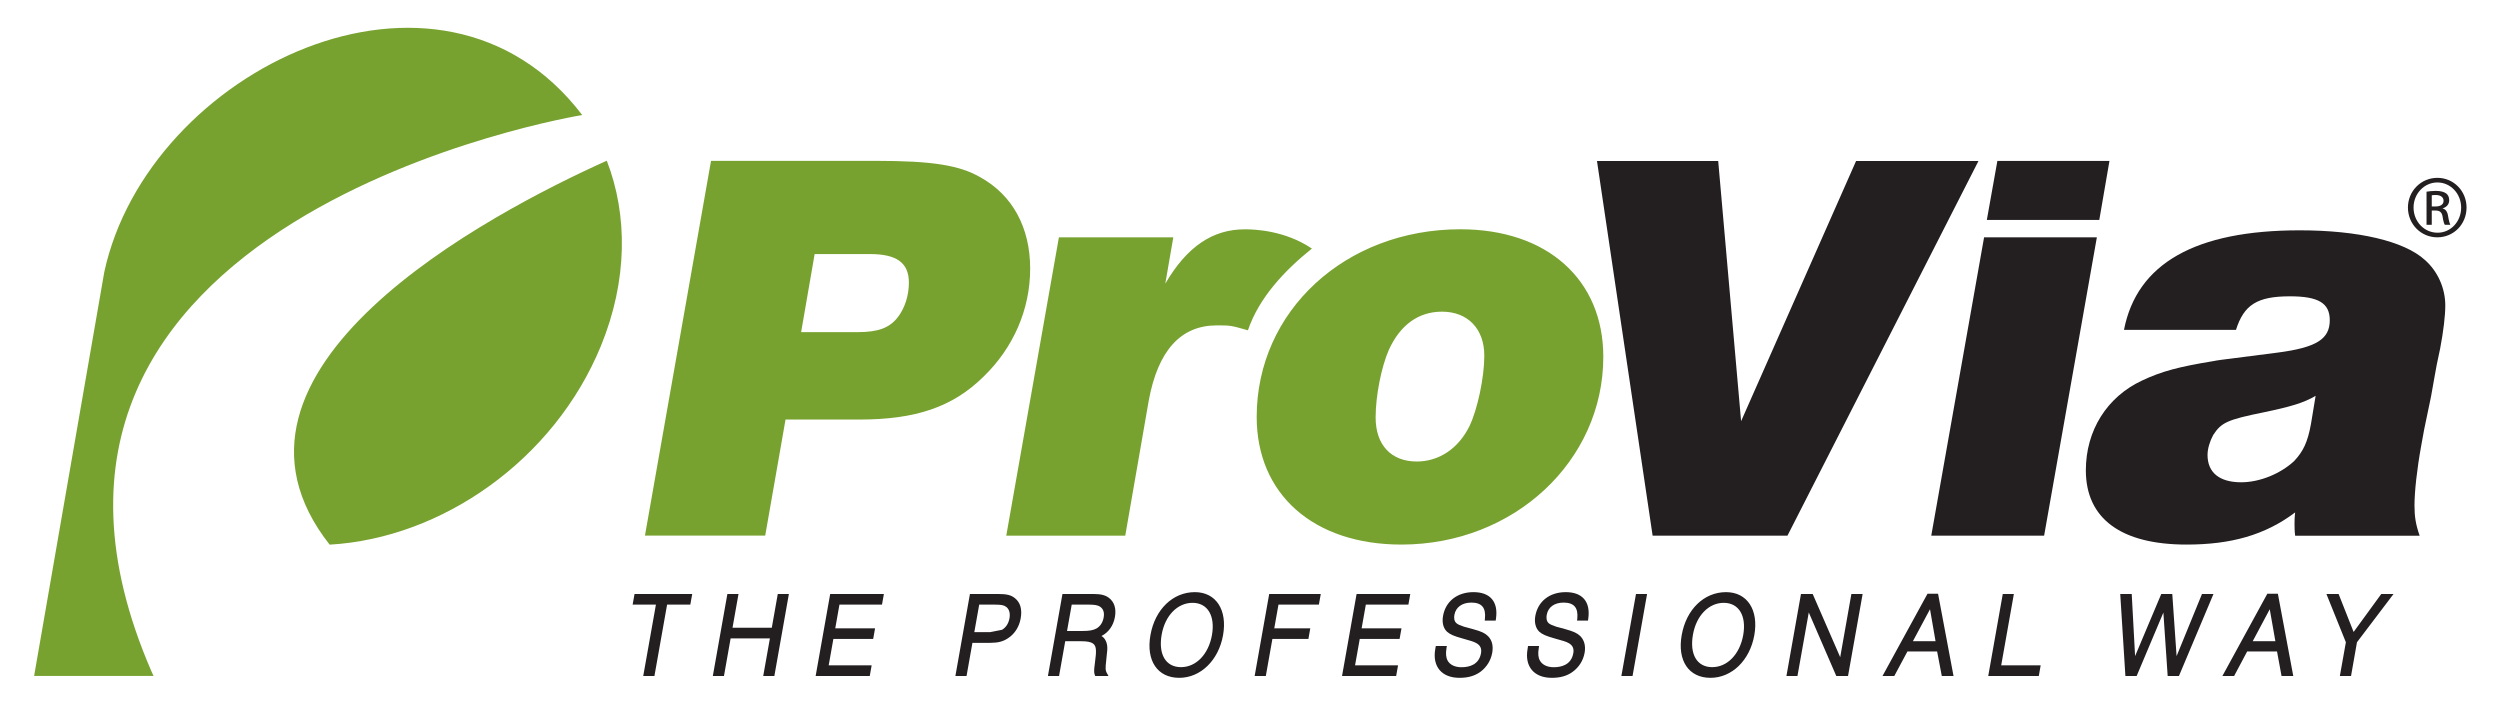
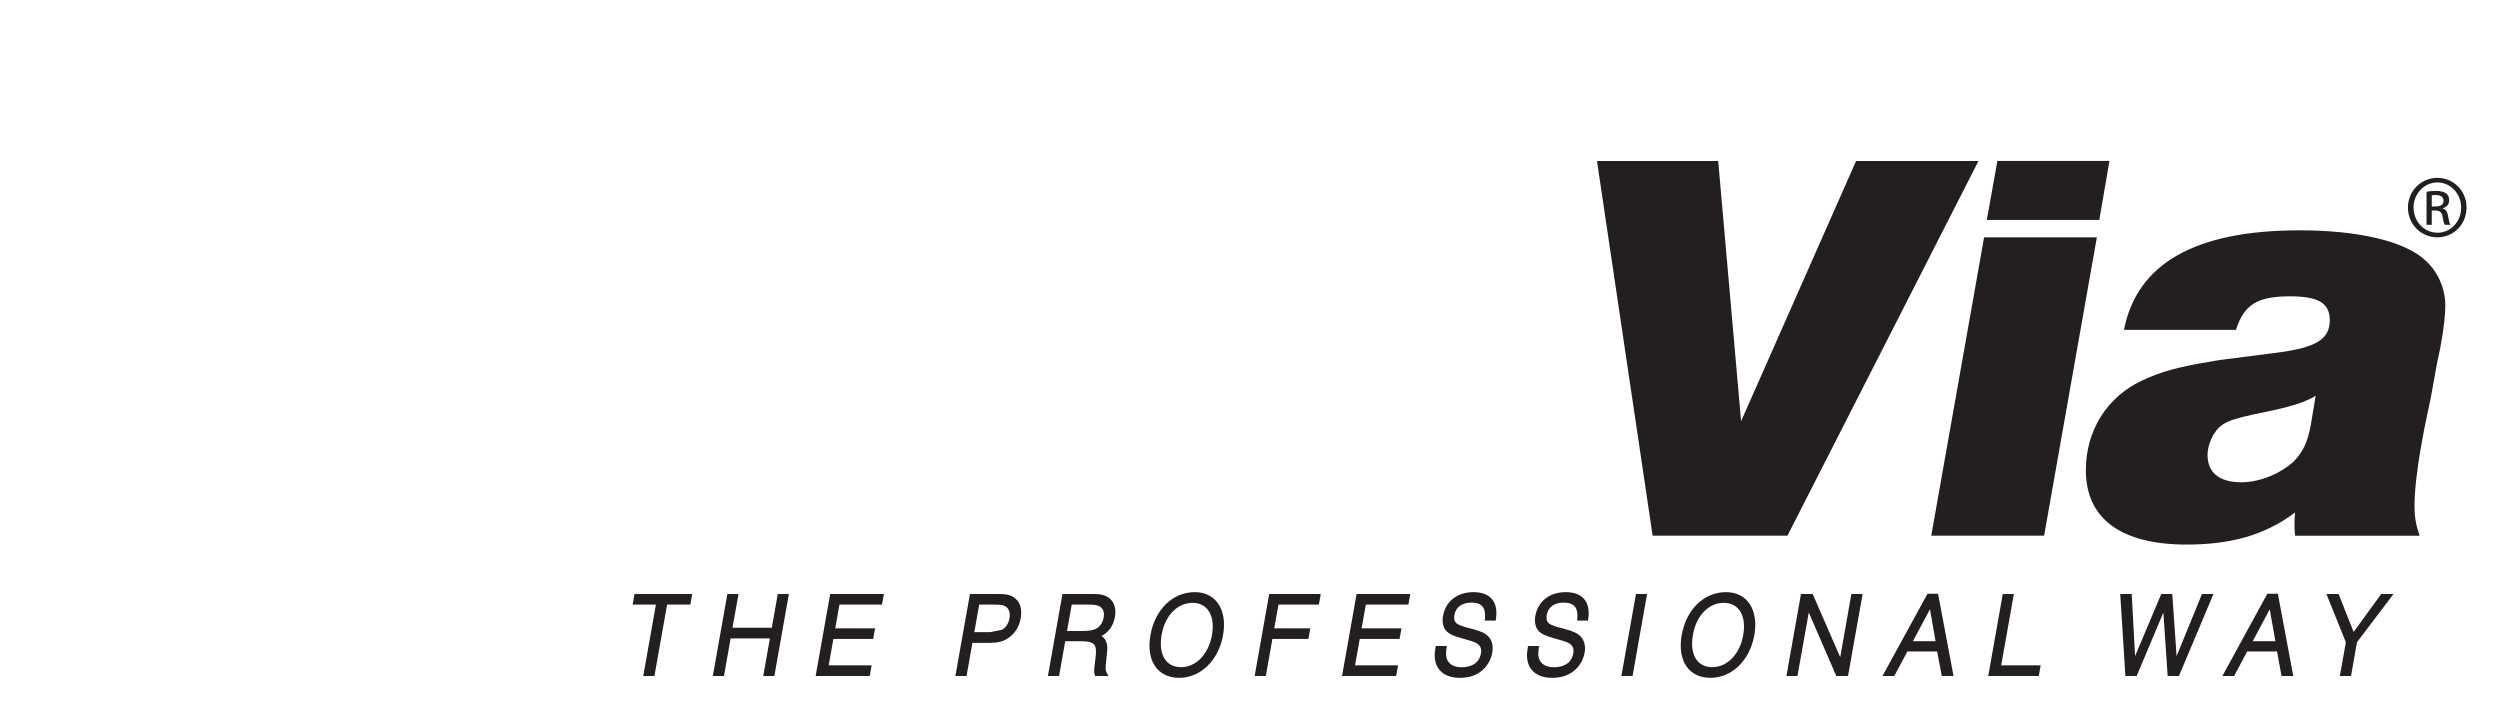
<svg xmlns="http://www.w3.org/2000/svg" width="100%" height="100%" viewBox="0 0 404 114" version="1.1" xml:space="preserve" style="fill-rule:evenodd;clip-rule:evenodd;stroke-linejoin:round;stroke-miterlimit:2;">
  <g transform="matrix(1.263,0,0,1.263,-53.073,-14.976)">
    <g transform="matrix(1,0,0,1,-767.746,-120.82)">
      <path d="M998.27,213.185C997.936,213.085 997.774,213.037 997.698,213.027C997.178,212.889 997.082,212.863 997.044,212.851L996.962,212.815C996.548,212.679 996.31,212.571 996.148,212.439C995.794,212.161 995.794,211.695 995.856,211.353C996.03,210.367 996.842,209.779 998.026,209.779C999.356,209.779 999.906,210.429 999.764,211.829L999.738,212.083L1001.14,212.083L1001.18,211.797C1001.48,209.663 1000.43,208.441 998.3,208.441C996.23,208.441 994.736,209.605 994.404,211.481C994.252,212.327 994.436,213.063 994.914,213.507C995.334,213.863 995.768,214.055 996.854,214.357C997.978,214.669 998.304,214.771 998.632,214.947C999.168,215.231 999.368,215.647 999.262,216.255C998.998,217.737 997.754,218.049 996.758,218.049C995.938,218.049 995.298,217.747 995,217.219C994.778,216.823 994.728,216.293 994.846,215.603L994.892,215.331L993.478,215.331L993.41,215.715C993.012,217.955 994.228,219.405 996.508,219.405C997.596,219.405 998.438,219.167 999.168,218.651C999.99,218.039 1000.52,217.189 1000.7,216.189C1000.85,215.289 1000.67,214.571 1000.14,214.053C999.746,213.673 999.328,213.477 998.27,213.185ZM1010.08,213.185C1009.78,213.093 1009.59,213.037 1009.49,213.023C1008.98,212.889 1008.89,212.863 1008.85,212.851L1008.77,212.815C1008.36,212.683 1008.13,212.573 1007.95,212.439C1007.61,212.165 1007.61,211.697 1007.67,211.353C1007.84,210.367 1008.65,209.779 1009.83,209.779C1011.16,209.779 1011.72,210.431 1011.58,211.829L1011.55,212.083L1012.95,212.083L1012.99,211.795C1013.28,209.663 1012.23,208.441 1010.11,208.441C1008.04,208.441 1006.55,209.605 1006.21,211.481C1006.06,212.325 1006.25,213.061 1006.72,213.505C1007.12,213.853 1007.57,214.051 1008.66,214.357C1009.8,214.671 1010.13,214.775 1010.45,214.947C1010.98,215.229 1011.18,215.645 1011.07,216.255C1010.81,217.737 1009.56,218.049 1008.57,218.049C1007.75,218.049 1007.11,217.747 1006.81,217.217C1006.58,216.829 1006.53,216.315 1006.65,215.601L1006.69,215.331L1005.28,215.331L1005.22,215.715C1004.82,217.955 1006.04,219.405 1008.32,219.405C1009.41,219.405 1010.25,219.167 1010.97,218.651C1011.81,218.039 1012.34,217.189 1012.52,216.189C1012.67,215.317 1012.48,214.579 1011.95,214.051C1011.54,213.671 1011.12,213.477 1010.08,213.185ZM1030.61,208.441C1027.8,208.441 1025.52,210.649 1024.94,213.935C1024.36,217.207 1025.84,219.405 1028.62,219.405C1031.36,219.405 1033.66,217.163 1034.23,213.951C1034.81,210.707 1033.32,208.441 1030.61,208.441ZM962.646,208.441C959.832,208.441 957.548,210.649 956.966,213.935C956.384,217.207 957.866,219.405 960.652,219.405C963.382,219.405 965.686,217.163 966.256,213.951C966.832,210.707 965.348,208.441 962.646,208.441ZM1045.22,216.763L1041.7,208.677L1040.2,208.677L1038.34,219.173L1039.75,219.173L1041.2,211.041L1044.72,219.173L1046.22,219.173L1048.09,208.677L1046.65,208.677L1045.22,216.763ZM1067.44,208.677L1066.02,208.677L1064.16,219.173L1070.63,219.173L1070.87,217.803L1065.82,217.803L1067.44,208.677ZM1114.45,208.677L1110.91,213.537L1108.99,208.677L1107.43,208.677L1109.92,214.853L1109.15,219.173L1110.58,219.173L1111.34,214.853L1116.02,208.677L1114.45,208.677ZM939.64,209.225C939.144,208.815 938.594,208.677 937.458,208.677L933.87,208.677L932.008,219.173L933.436,219.173L934.188,214.929L936.464,214.929C937.47,214.929 938.116,214.759 938.77,214.321C939.606,213.767 940.172,212.875 940.362,211.807C940.568,210.645 940.324,209.777 939.64,209.225ZM1017.22,219.172L1018.65,219.172L1020.51,208.676L1019.09,208.676L1017.22,219.172ZM970.299,219.172L971.727,219.172L972.569,214.43L977.177,214.43L977.417,213.068L972.809,213.068L973.347,210.04L978.517,210.04L978.759,208.676L972.161,208.676L970.299,219.172ZM908.517,212.998L903.491,212.998L904.259,208.676L902.835,208.676L900.973,219.172L902.397,219.172L903.249,214.364L908.275,214.364L907.421,219.172L908.845,219.172L910.705,208.676L909.283,208.676L908.517,212.998ZM1099.87,208.646L1094.12,219.172L1095.62,219.172L1097.29,216.032L1101.11,216.032L1101.69,219.172L1103.19,219.172L1101.22,208.646L1099.87,208.646ZM1056.39,208.646L1050.63,219.172L1052.14,219.172L1053.82,216.032L1057.62,216.032L1058.22,219.172L1059.72,219.172L1057.74,208.646L1056.39,208.646ZM983.746,214.43L988.844,214.43L989.086,213.07L983.986,213.07L984.524,210.04L989.97,210.04L990.212,208.676L983.342,208.676L981.48,219.172L988.404,219.172L988.648,217.804L983.146,217.804L983.746,214.43ZM916.396,214.43L921.49,214.43L921.732,213.07L916.638,213.07L917.174,210.04L922.618,210.04L922.86,208.676L915.99,208.676L914.128,219.172L921.052,219.172L921.294,217.804L915.798,217.804L916.396,214.43ZM890.713,210.04L893.691,210.04L892.069,219.172L893.501,219.172L895.121,210.04L898.093,210.04L898.337,208.678L890.955,208.678L890.713,210.04ZM951.306,217.192L951.444,215.822C951.466,215.306 951.404,214.97 951.222,214.616C951.09,214.366 950.93,214.188 950.7,214.058C951.612,213.584 952.224,212.732 952.42,211.628C952.614,210.536 952.342,209.684 951.638,209.162C951.18,208.818 950.608,208.678 949.662,208.678L945.708,208.678L943.848,219.172L945.272,219.172L946.062,214.722L948.1,214.722C949.64,214.722 949.944,215.106 949.992,215.854C950.004,216.258 949.994,216.478 949.858,217.536C949.734,218.39 949.732,218.754 949.846,219.038L949.902,219.172L951.598,219.172L951.356,218.732C951.214,218.47 951.184,218.21 951.306,217.192ZM1088.26,216.628L1087.71,208.678L1086.3,208.678L1082.95,216.624L1082.52,208.678L1081.05,208.678L1081.71,219.172L1083.15,219.172L1086.57,211.056L1087.12,219.172L1088.56,219.172L1092.98,208.678L1091.51,208.678L1088.26,216.628ZM964.836,213.935C964.4,216.389 962.81,218.039 960.878,218.039C958.924,218.039 957.954,216.403 958.402,213.873C958.834,211.441 960.422,209.809 962.356,209.809C964.276,209.809 965.272,211.467 964.836,213.935ZM1032.81,213.935C1032.37,216.389 1030.78,218.039 1028.84,218.039C1026.9,218.039 1025.93,216.403 1026.38,213.873C1026.81,211.441 1028.4,209.809 1030.32,209.809C1032.25,209.809 1033.25,211.467 1032.81,213.935ZM1098,214.722L1100.18,210.628L1100.9,214.722L1098,214.722ZM1054.52,214.722L1056.71,210.628L1057.42,214.722L1054.52,214.722ZM936.45,213.561L934.43,213.561L935.056,210.039L937.032,210.039C937.898,210.039 938.204,210.101 938.516,210.331C938.898,210.623 939.044,211.139 938.93,211.783C938.812,212.447 938.482,212.959 937.976,213.259L936.45,213.561ZM946.892,210.04L949.132,210.04C949.802,210.04 950.208,210.112 950.486,210.28C950.934,210.57 951.096,211.028 950.98,211.684C950.866,212.326 950.546,212.812 950.06,213.092C949.636,213.324 949.138,213.412 948.218,213.412L946.294,213.412L946.892,210.04ZM1081.53,174.881C1083.19,166.369 1090.69,162.147 1104.01,162.147C1111.51,162.147 1117.39,163.531 1120.02,165.931C1121.69,167.391 1122.64,169.577 1122.64,171.753C1122.64,173.065 1122.41,175.029 1121.98,177.285L1121.55,179.323L1121.18,181.359L1120.82,183.393L1119.94,187.613L1119.57,189.649C1119,192.779 1118.7,195.621 1118.7,197.359C1118.7,198.751 1118.85,199.769 1119.36,201.221L1103.43,201.221C1103.35,200.567 1103.35,200.061 1103.35,199.695C1103.35,199.405 1103.35,198.893 1103.43,198.241C1099.57,201.151 1095.2,202.355 1089.53,202.355C1081.16,202.355 1076.65,199.037 1076.65,192.855C1076.65,187.765 1079.34,183.463 1083.86,181.359C1086.33,180.195 1088.51,179.611 1092.94,178.885C1094.26,178.667 1091.56,179.029 1101.17,177.795C1106.19,177.141 1107.86,176.049 1107.86,173.647C1107.86,171.461 1106.41,170.591 1102.77,170.591C1098.56,170.591 1096.88,171.677 1095.86,174.881L1081.53,174.881ZM1071.31,201.22L1056.87,201.22L1063.63,163.042L1078.06,163.042L1071.31,201.22ZM1038.47,201.219L1021.22,201.219L1014.1,153.279L1029.61,153.279L1032.54,186.567L1047.25,153.279L1062.91,153.279L1038.47,201.219ZM1106.05,183.323C1104.59,184.195 1102.91,184.705 1099.42,185.431C1094.76,186.377 1093.97,186.741 1092.94,188.345C1092.51,189.145 1092.22,190.091 1092.22,190.887C1092.22,193.147 1093.75,194.385 1096.52,194.385C1098.91,194.385 1101.54,193.293 1103.28,191.691C1104.45,190.451 1105.03,189.285 1105.46,186.891L1106.05,183.323ZM1121.64,155.433C1123.71,155.433 1125.36,157.121 1125.36,159.229C1125.36,161.373 1123.71,163.043 1121.62,163.043C1119.54,163.043 1117.86,161.373 1117.86,159.229C1117.86,157.121 1119.54,155.433 1121.62,155.433L1121.64,155.433ZM1121.62,156.023C1119.95,156.023 1118.58,157.459 1118.58,159.229C1118.58,161.035 1119.95,162.451 1121.64,162.451C1123.32,162.469 1124.67,161.035 1124.67,159.245C1124.67,157.459 1123.32,156.023 1121.64,156.023L1121.62,156.023ZM1120.91,161.439L1120.24,161.439L1120.24,157.205C1120.59,157.155 1120.93,157.101 1121.43,157.101C1122.07,157.101 1122.49,157.239 1122.75,157.423C1123,157.611 1123.14,157.899 1123.14,158.301C1123.14,158.859 1122.76,159.195 1122.31,159.331L1122.31,159.363C1122.68,159.431 1122.93,159.771 1123.01,160.393C1123.12,161.051 1123.22,161.303 1123.29,161.439L1122.58,161.439C1122.48,161.303 1122.37,160.917 1122.29,160.361C1122.19,159.821 1121.92,159.615 1121.38,159.615L1120.91,159.615L1120.91,161.439ZM1078.37,160.82L1063.98,160.82L1065.33,153.272L1079.67,153.272L1078.37,160.82ZM1120.91,159.095L1121.4,159.095C1121.95,159.095 1122.42,158.891 1122.42,158.371C1122.42,157.999 1122.16,157.627 1121.4,157.627C1121.18,157.627 1121.02,157.645 1120.91,157.661L1120.91,159.095Z" style="fill:rgb(35,31,32);fill-rule:nonzero;" />
    </g>
    <g transform="matrix(1,0,0,1,-767.746,-120.82)">
-       <path d="M829.414,219.166L814.132,219.166L823.112,167.472C828.71,141.642 866.068,123.492 884.262,147.396C884.262,147.396 803.91,160.452 829.154,218.596L829.414,219.166ZM851.944,202.365C866.314,201.547 880.664,191.533 886.646,176.961C890.088,168.567 890.104,160.195 887.404,153.239C872.396,159.993 834.33,179.989 851.944,202.365ZM1014.91,178.337C1014.91,191.657 1003.49,202.355 989.076,202.355C977.804,202.355 970.56,195.899 970.56,186.019C970.56,172.481 981.9,162.013 996.616,162.013C1007.74,162.013 1014.91,168.453 1014.91,178.337ZM977.625,164.482C974.183,162.16 970.319,162.018 969.037,162.018C964.941,162.018 961.643,164.212 958.867,168.968L959.891,163.042L945.253,163.042L938.519,201.212L953.743,201.212L956.741,183.974C957.915,177.532 960.841,174.31 965.451,174.31C967.167,174.31 967.231,174.306 969.437,174.938C970.877,170.732 974.143,167.276 977.625,164.482ZM921.859,153.259C928.919,153.259 932.521,153.789 935.251,155.387C939.313,157.655 941.577,161.781 941.577,167.045C941.577,172.239 939.449,177.171 935.579,180.899C931.655,184.761 926.923,186.359 919.727,186.359L910.275,186.359L907.675,201.211L892.287,201.211L900.743,153.259L921.859,153.259ZM987.462,177.457C986.508,179.655 985.778,183.315 985.778,186.095C985.778,189.605 987.756,191.727 991.05,191.727C993.904,191.727 996.388,190.047 997.788,187.193C998.81,185.071 999.684,180.973 999.684,178.189C999.684,174.747 997.57,172.555 994.27,172.555C991.268,172.555 988.926,174.239 987.462,177.457ZM912.271,175.173L919.525,175.173C922.127,175.173 923.591,174.639 924.661,173.239C925.525,172.107 926.059,170.511 926.059,168.845C926.059,166.313 924.529,165.183 921.063,165.183L914.001,165.183L912.271,175.173Z" style="fill:rgb(120,162,47);fill-rule:nonzero;" />
-     </g>
+       </g>
  </g>
</svg>